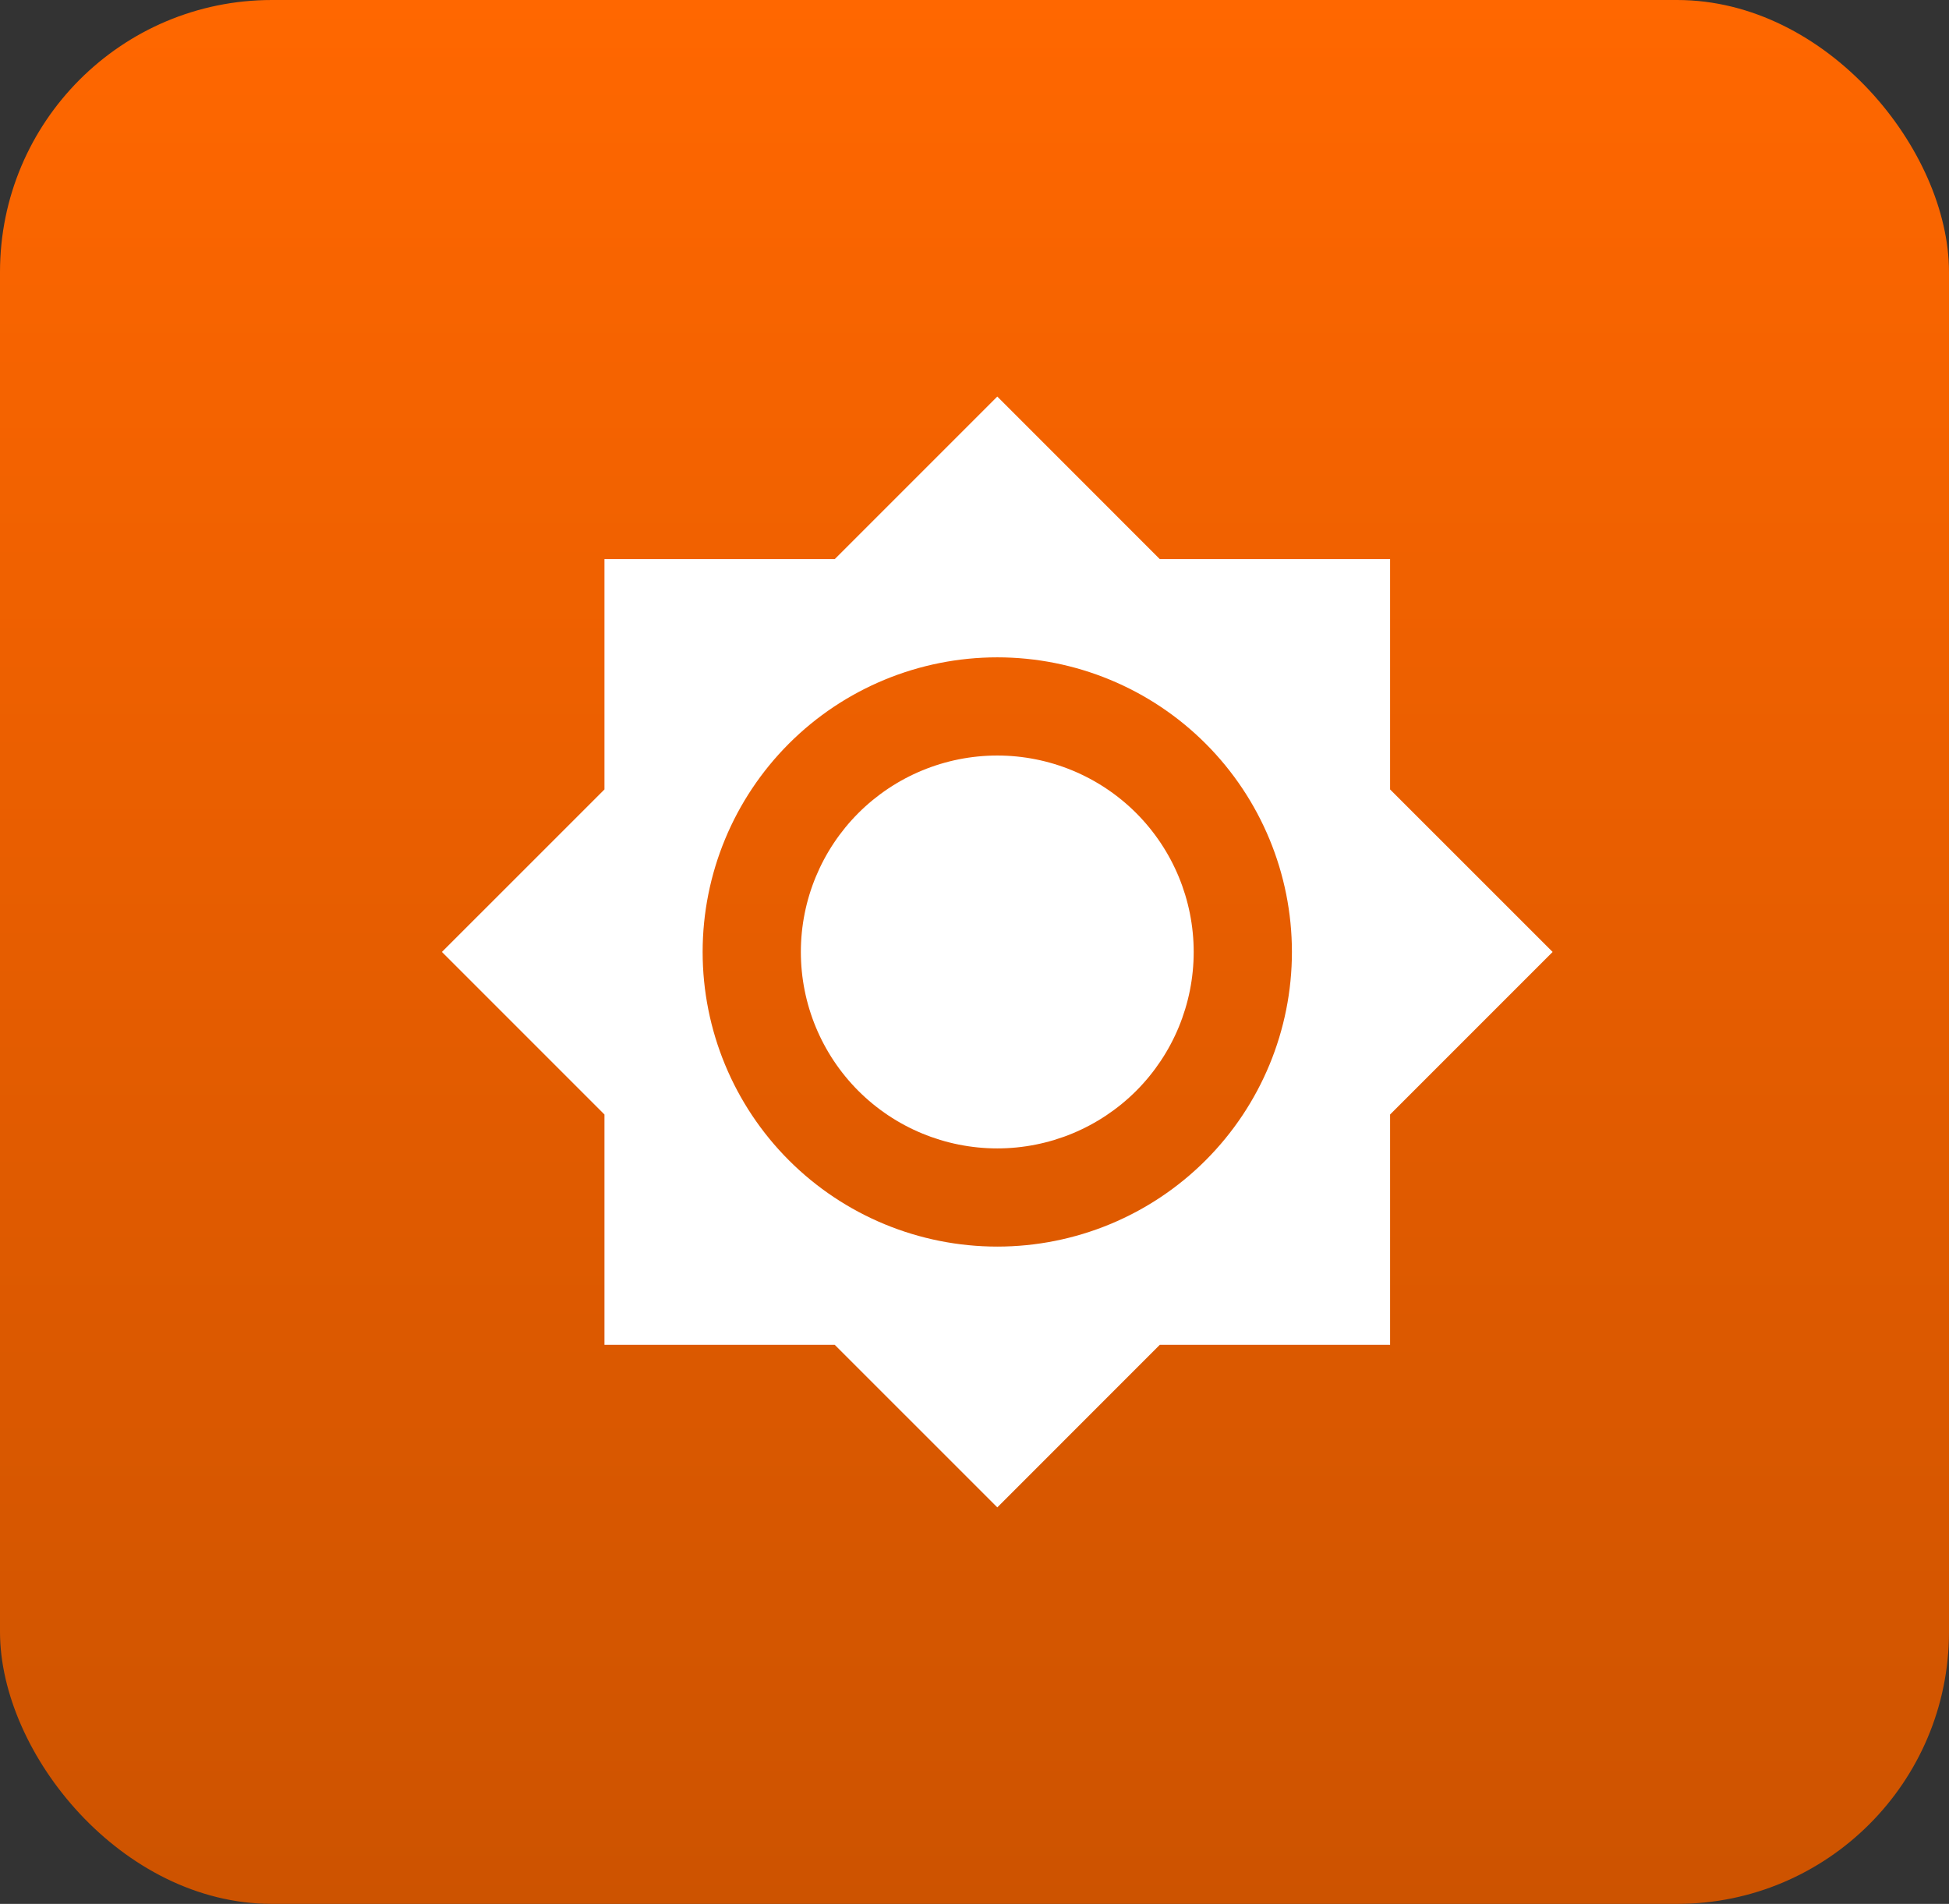
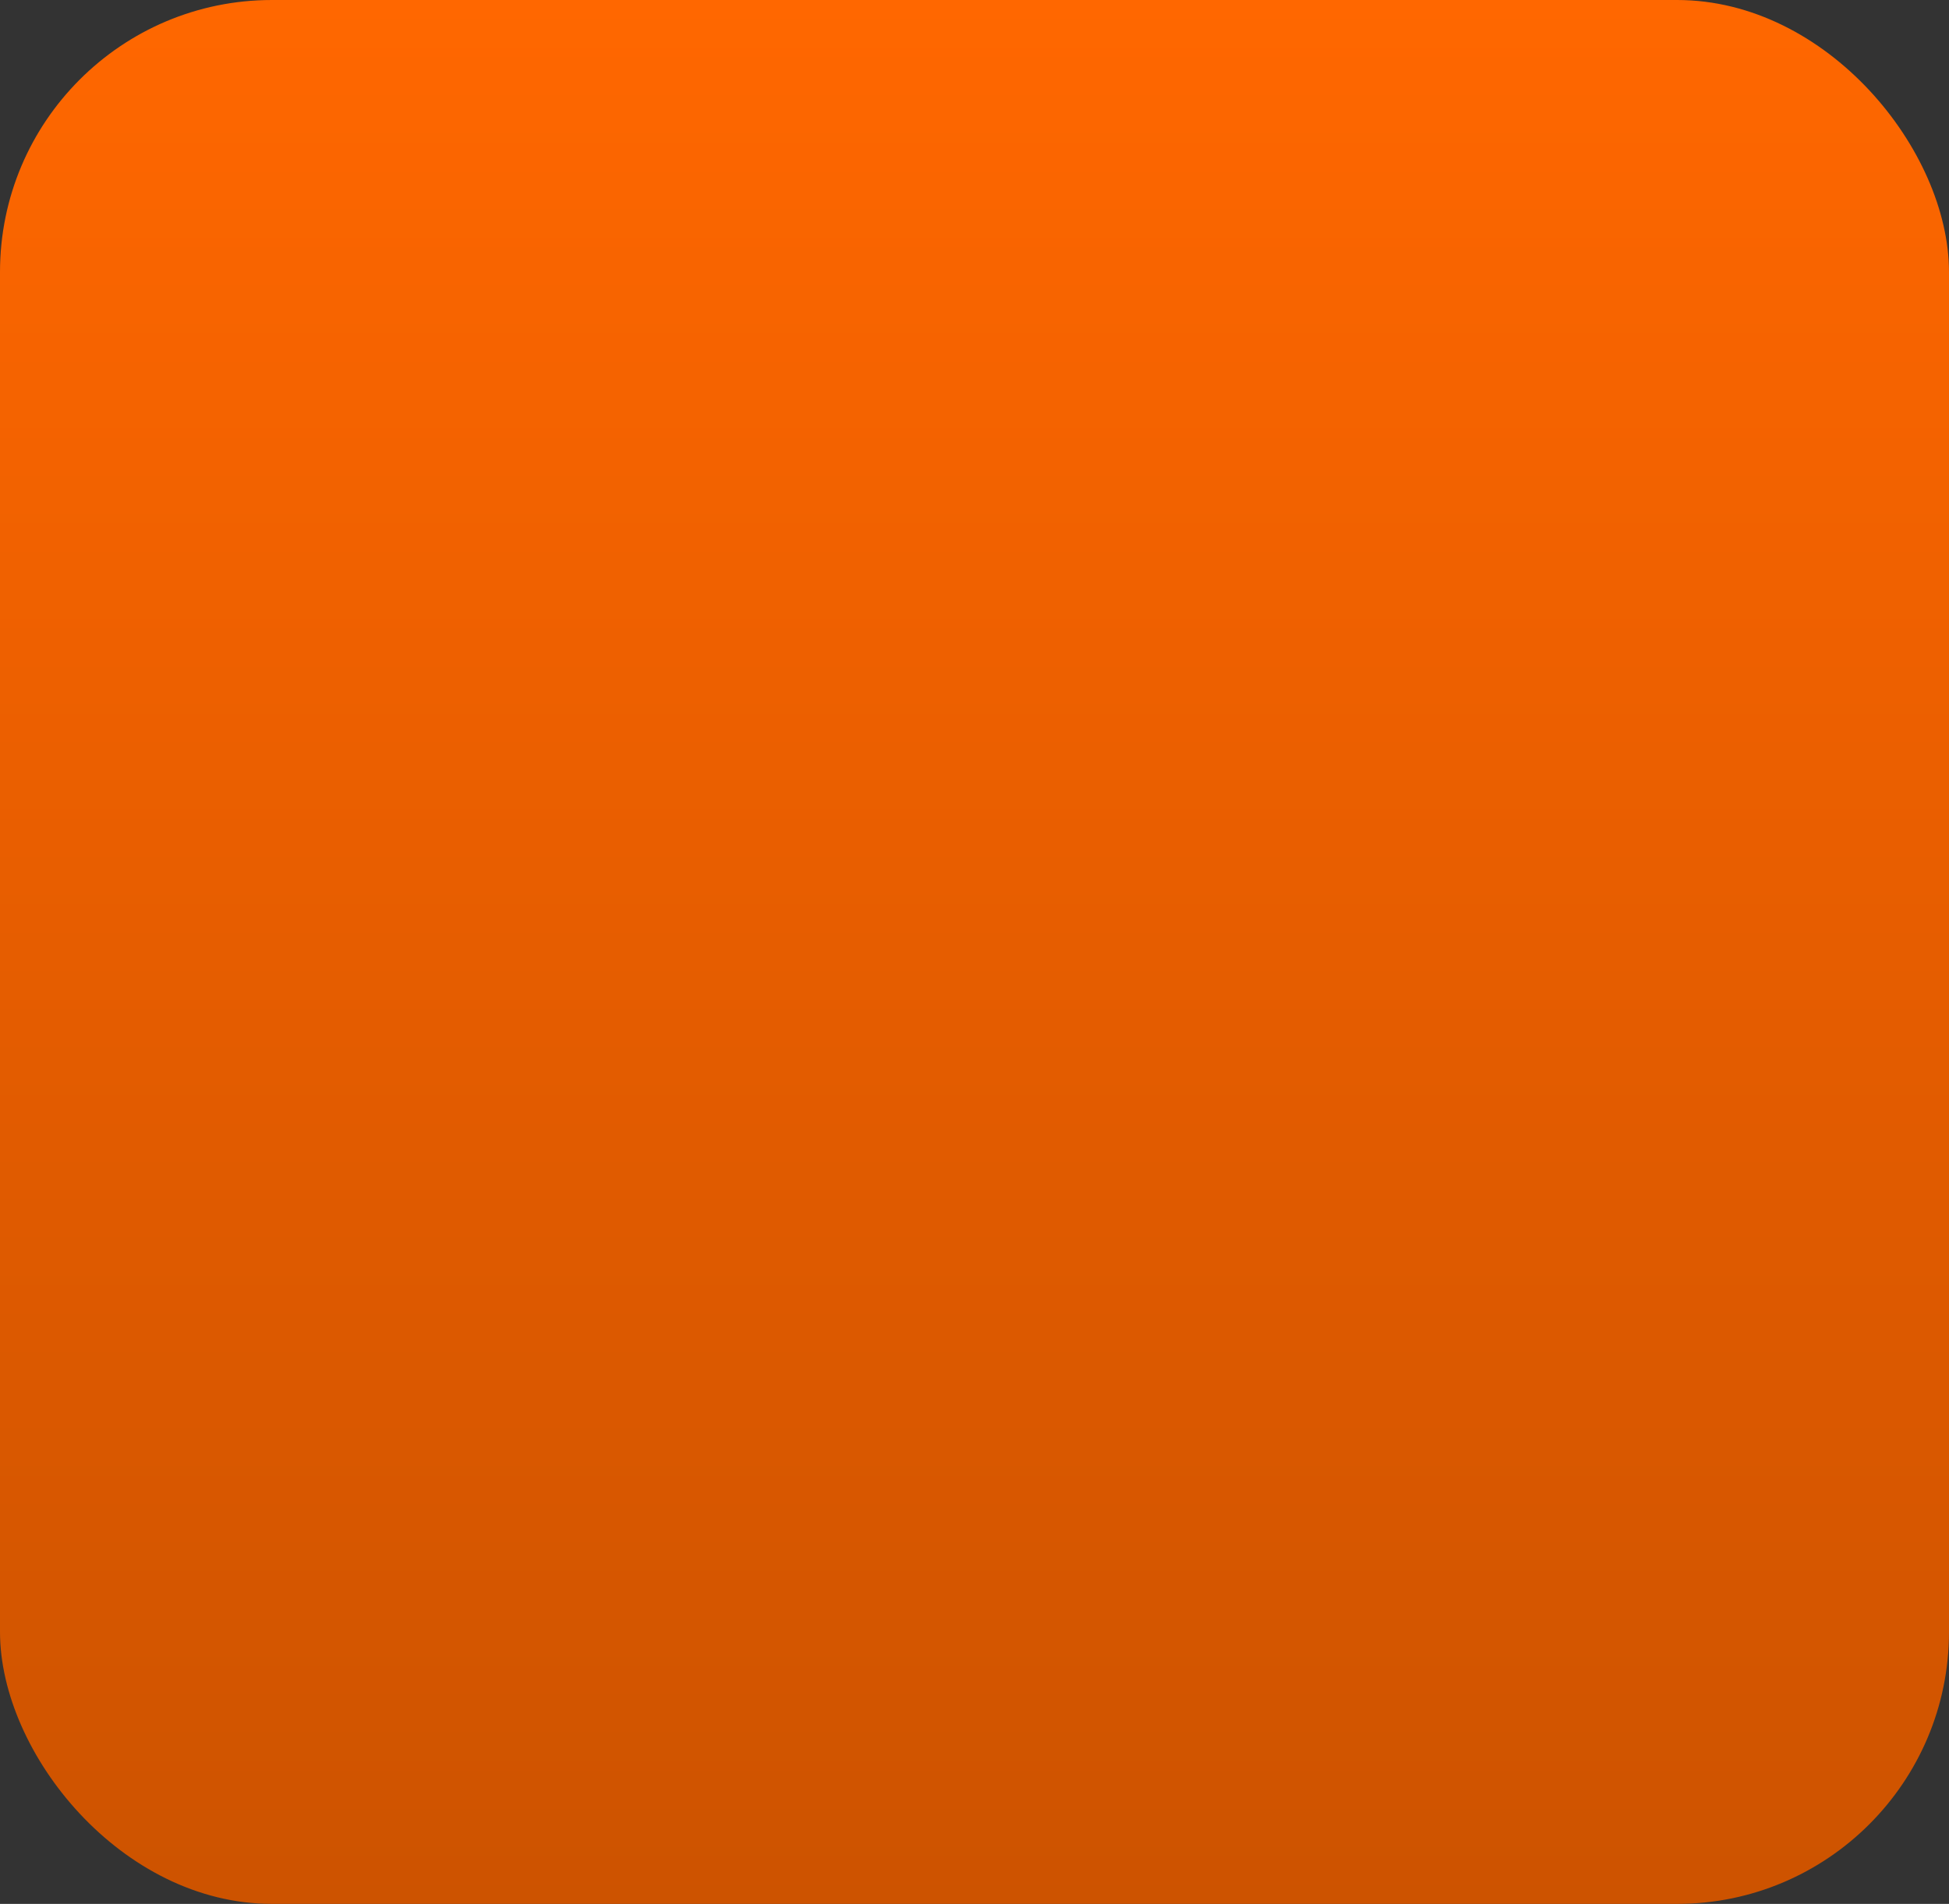
<svg xmlns="http://www.w3.org/2000/svg" width="43" height="42" viewBox="0 0 43 42" fill="none">
  <rect x="0" y="0" width="43" height="42" fill="#333333" stroke="none" />
  <rect width="43" height="42" rx="6" fill="url(#paint0_linear_3477_5516)" />
  <g clip-path="url(#clip0_3477_5516)">
    <g clip-path="url(#clip1_3477_5516)">
-       <path d="M22.003 16.667C20.853 16.667 19.751 17.124 18.938 17.936C18.126 18.749 17.669 19.851 17.669 21C17.669 22.15 18.126 23.252 18.938 24.065C19.751 24.877 20.853 25.334 22.003 25.334C23.152 25.334 24.254 24.877 25.067 24.065C25.879 23.252 26.336 22.15 26.336 21C26.336 19.851 25.879 18.749 25.067 17.936C24.254 17.124 23.152 16.667 22.003 16.667ZM22.003 27.5C20.279 27.5 18.625 26.816 17.406 25.597C16.187 24.378 15.502 22.724 15.502 21C15.502 19.277 16.187 17.623 17.406 16.404C18.625 15.185 20.279 14.501 22.003 14.501C23.726 14.501 25.38 15.185 26.599 16.404C27.818 17.623 28.503 19.277 28.503 21C28.503 22.724 27.818 24.378 26.599 25.597C25.38 26.816 23.726 27.5 22.003 27.5ZM30.669 17.415V12.334H25.588L22.003 8.748L18.417 12.334H13.336V17.415L9.75 21L13.336 24.586V29.667H18.417L22.003 33.253L25.588 29.667H30.669V24.586L34.255 21L30.669 17.415Z" fill="white" />
-     </g>
+       </g>
  </g>
  <defs>
    <linearGradient id="paint0_linear_3477_5516" x1="21.5" y1="0" x2="21.5" y2="42" gradientUnits="userSpaceOnUse">
      <stop stop-color="#FF6700" />
      <stop offset="1" stop-color="#CD5300" />
    </linearGradient>
    <clipPath id="clip0_3477_5516">
      <rect width="26" height="26" fill="white" transform="translate(9 8)" />
    </clipPath>
    <clipPath id="clip1_3477_5516">
      <rect width="26" height="26" fill="white" transform="translate(9 8)" />
    </clipPath>
  </defs>
</svg>